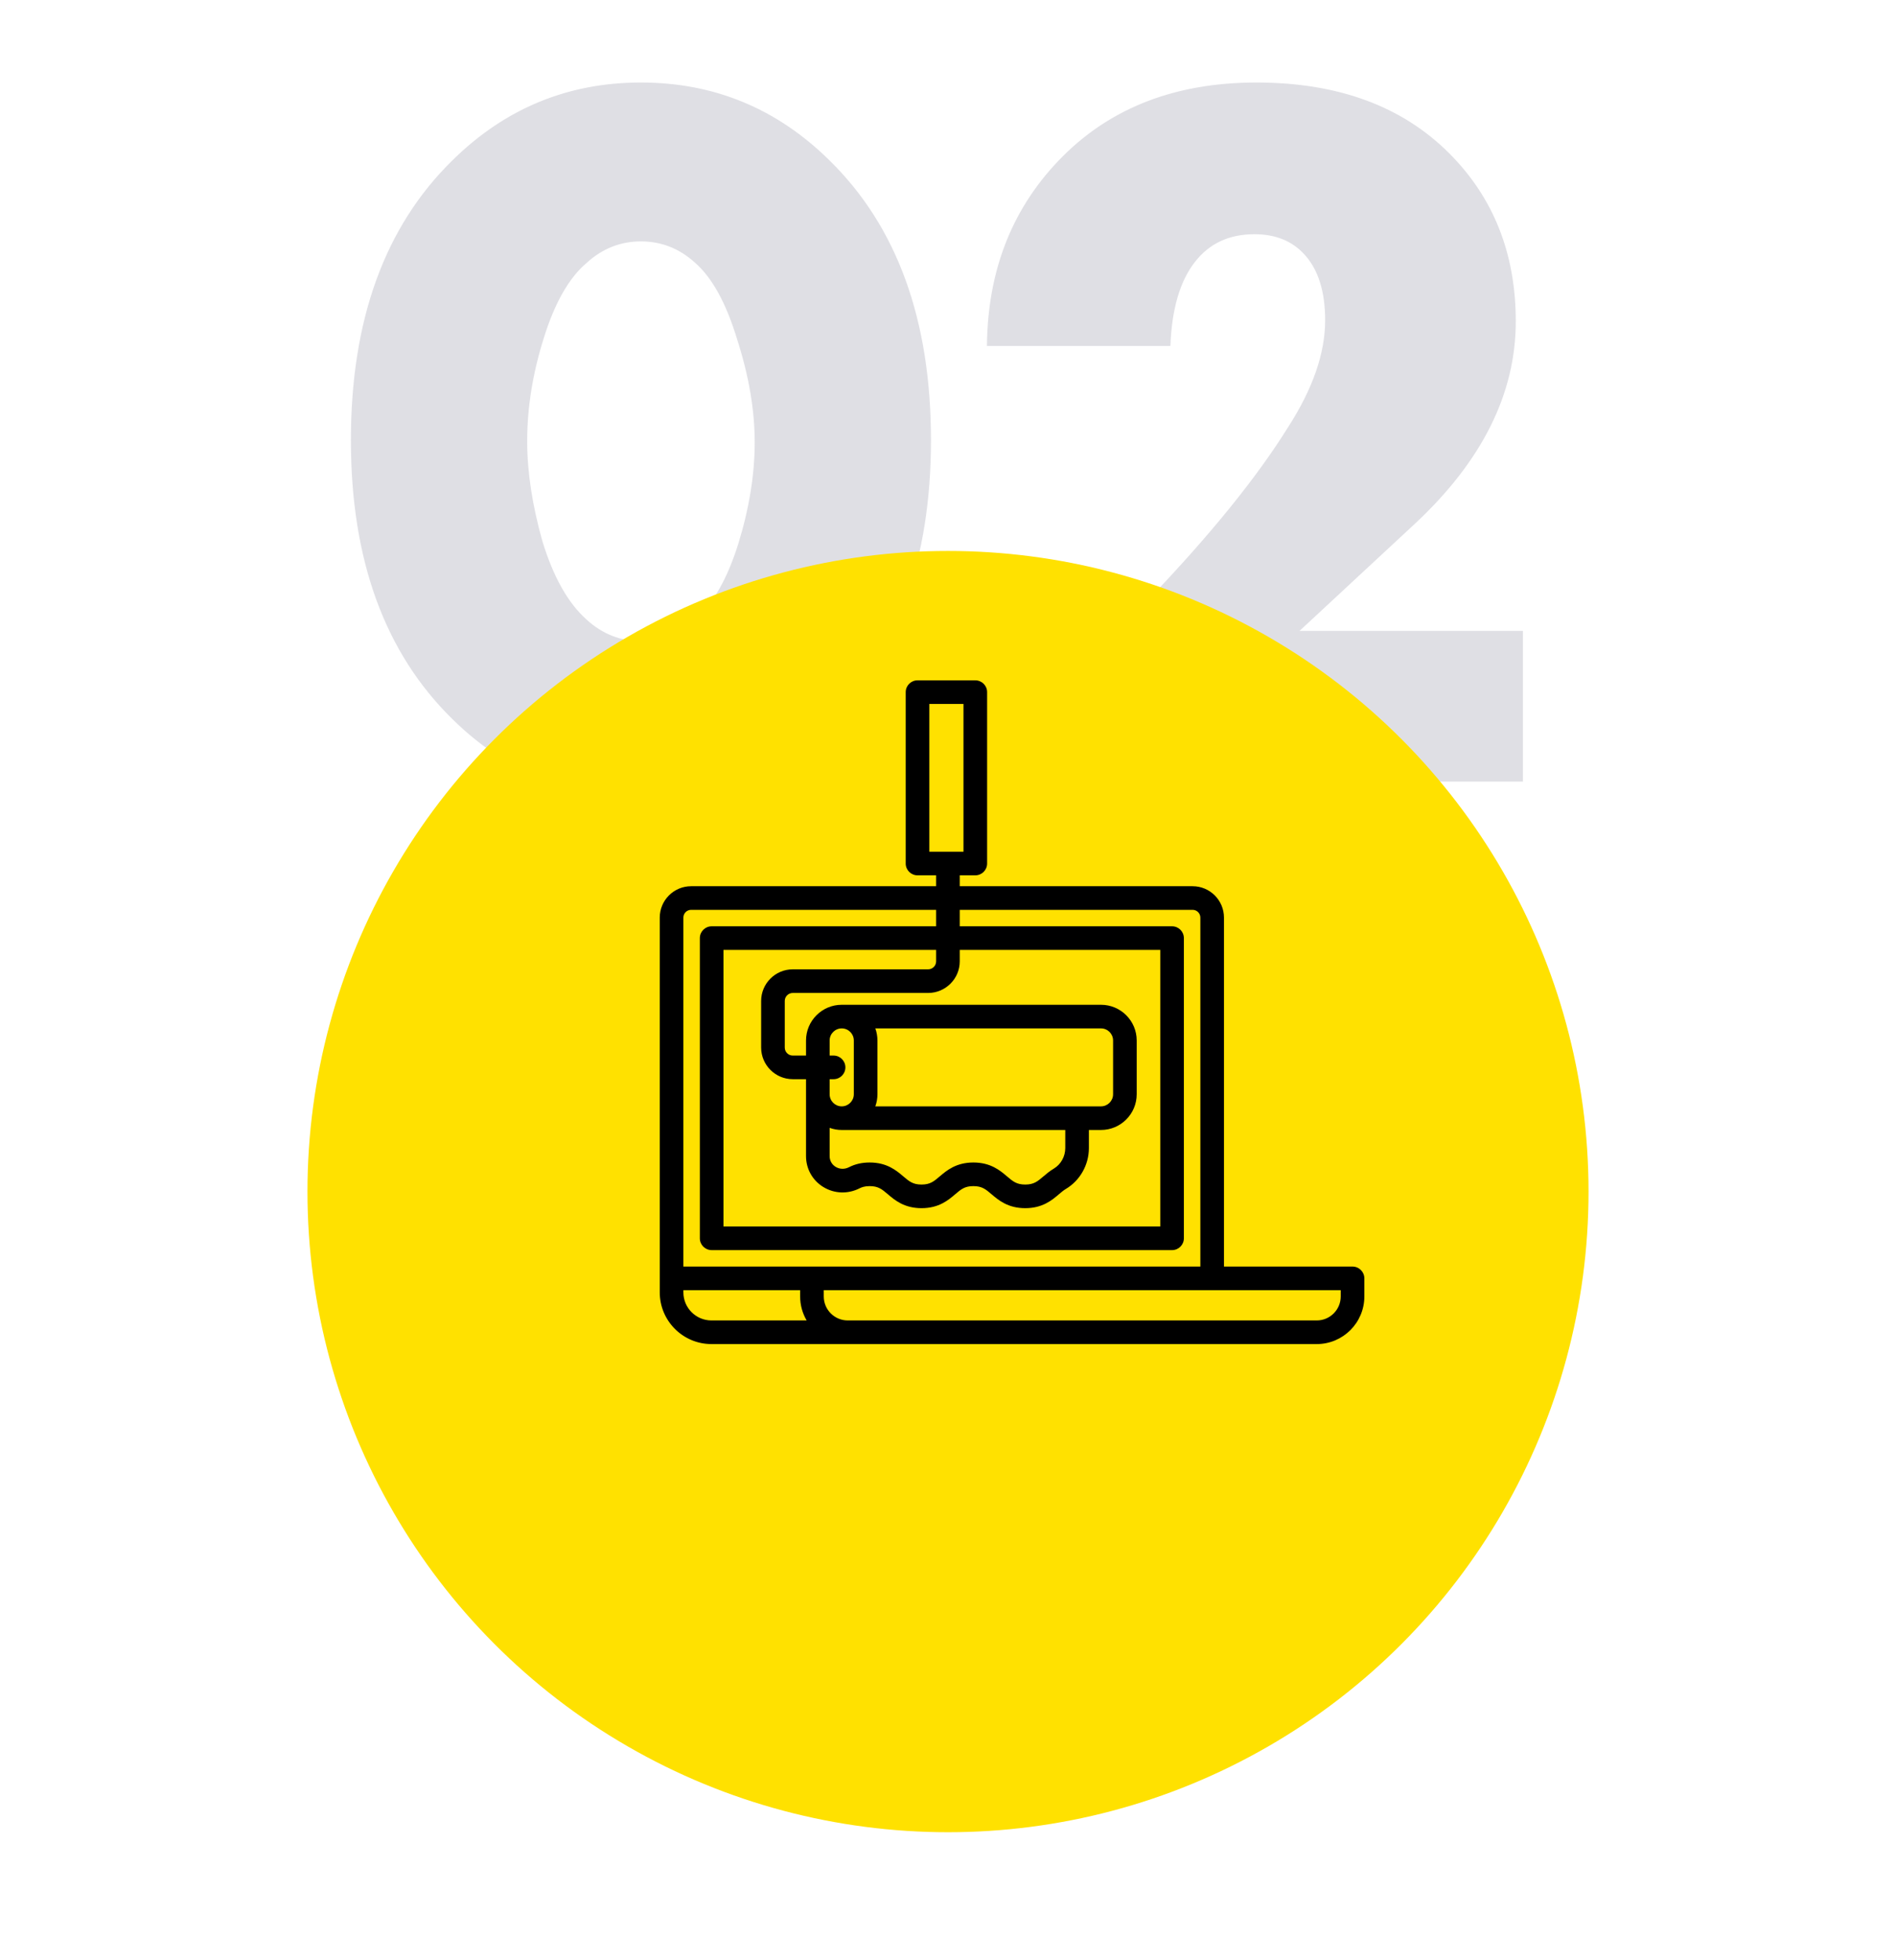
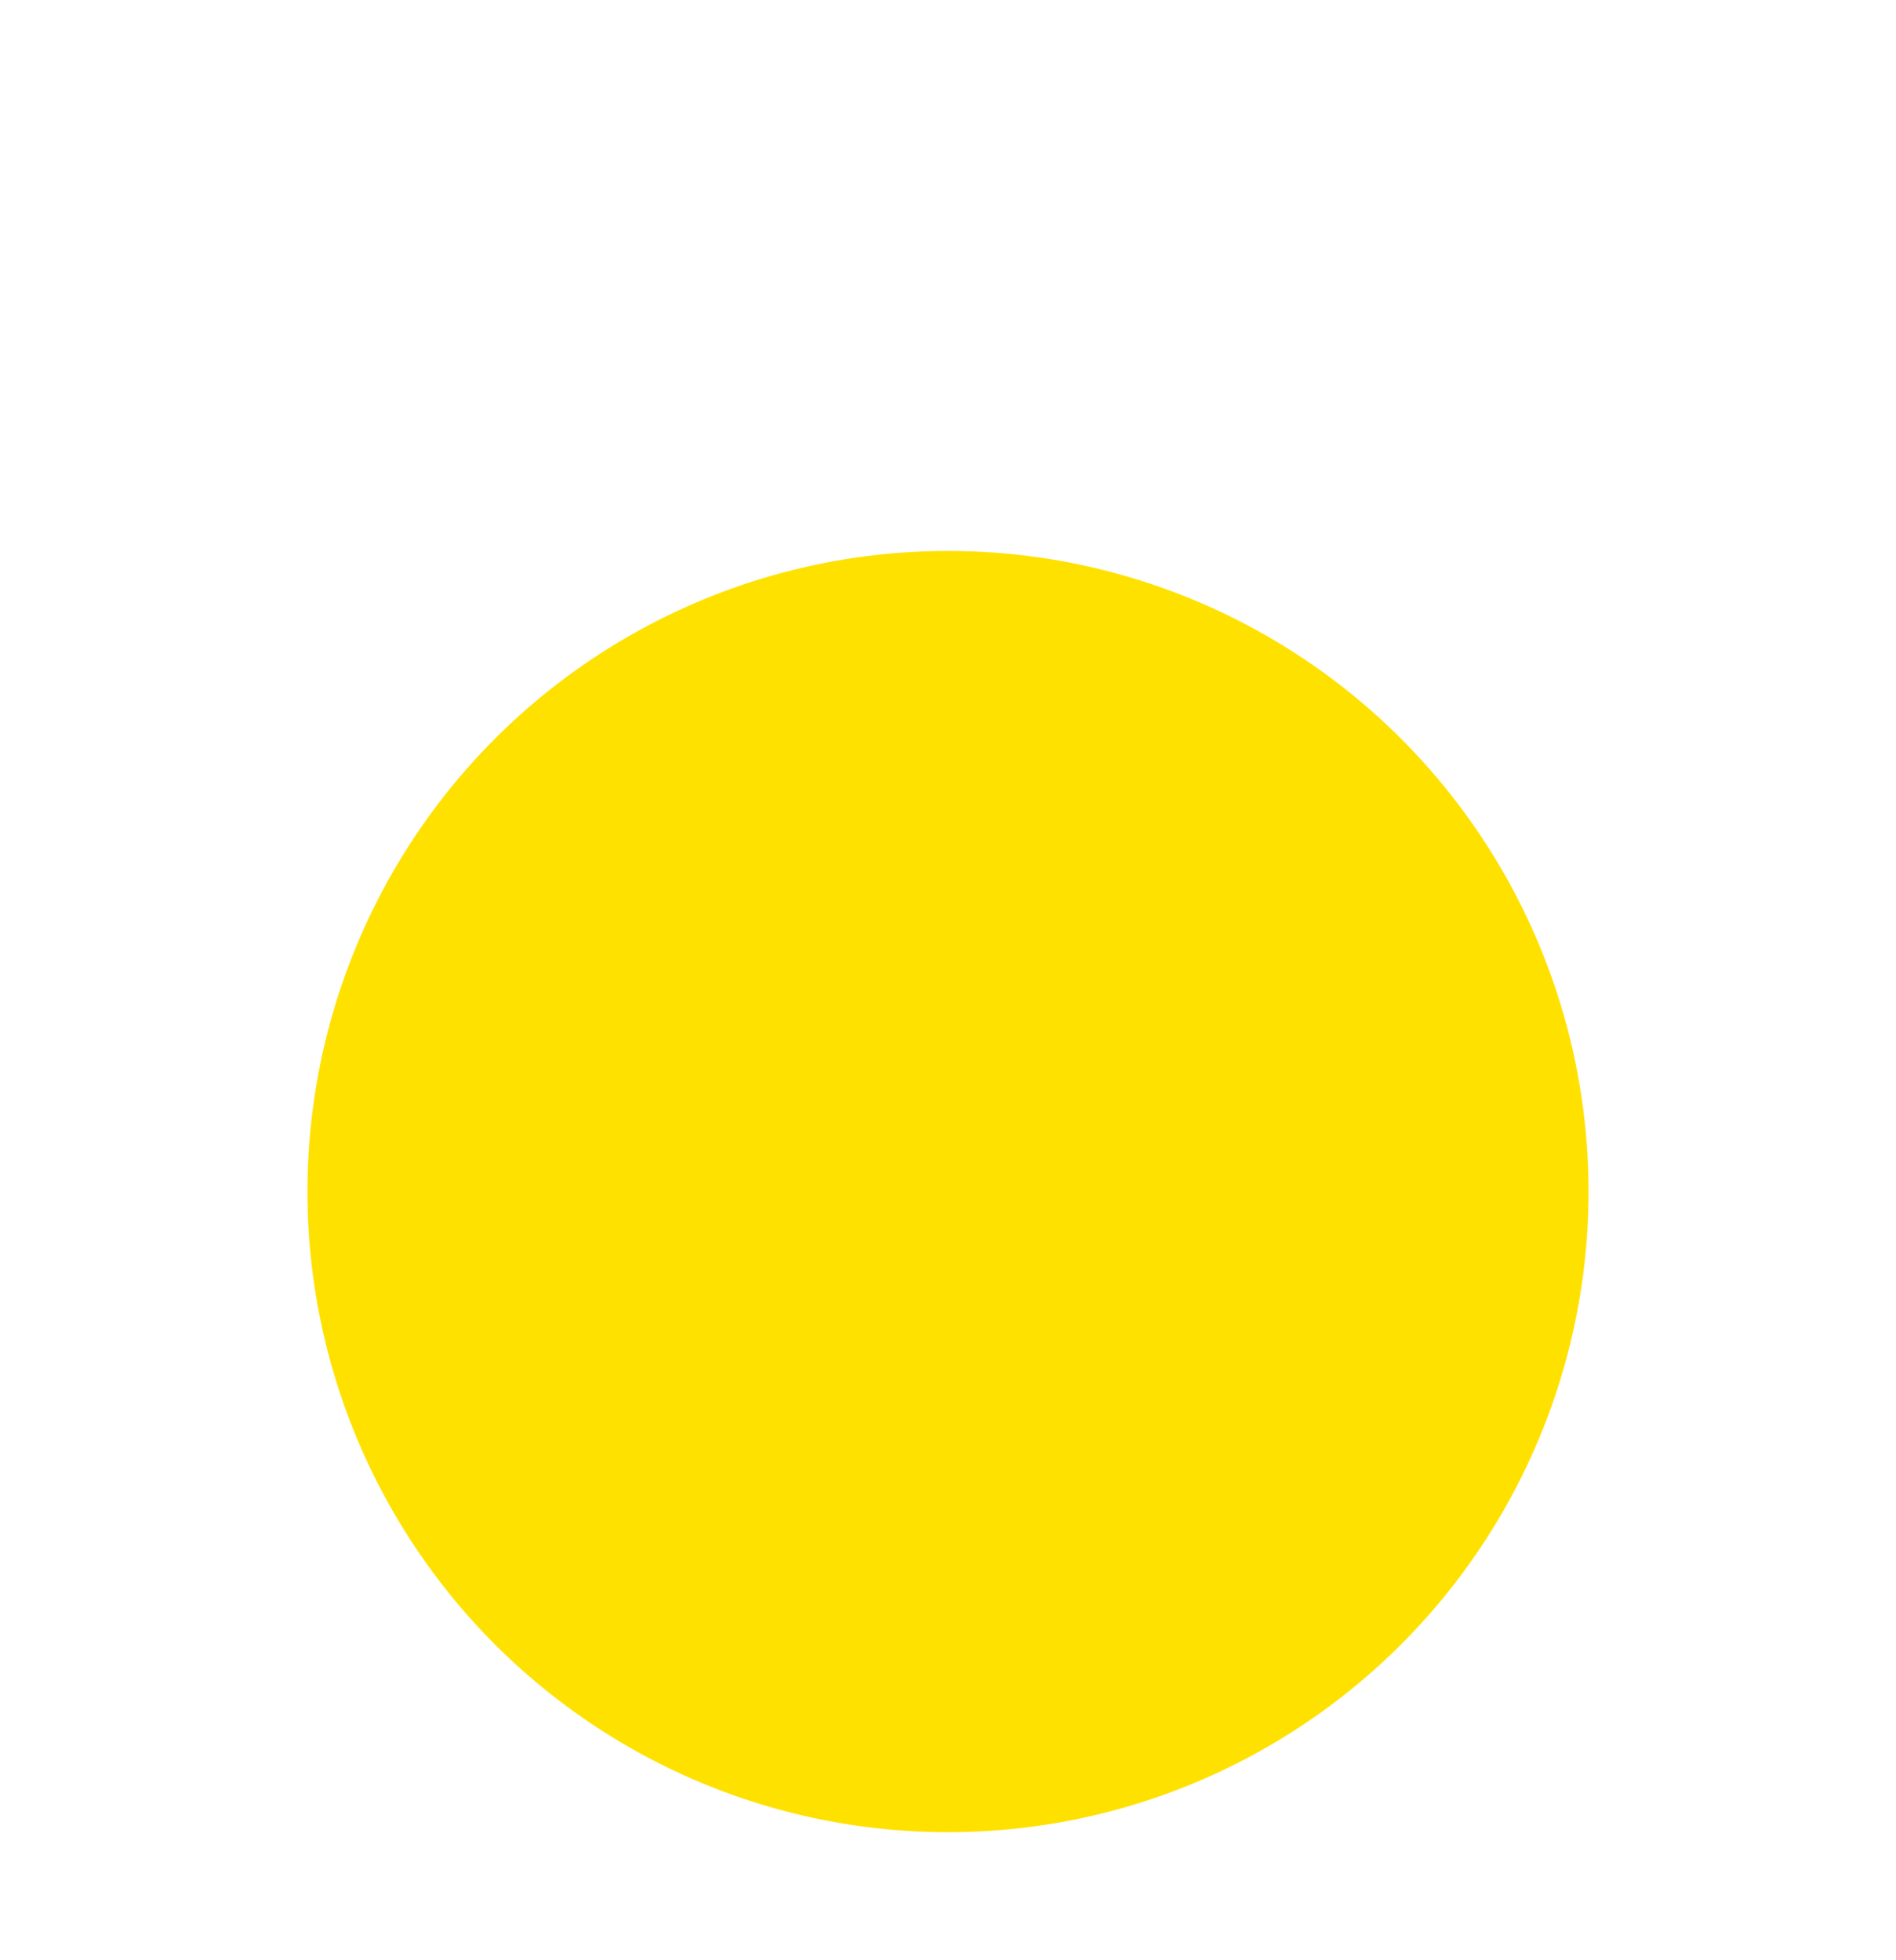
<svg xmlns="http://www.w3.org/2000/svg" width="148" height="153" viewBox="0 0 148 153" fill="none">
-   <path d="M54.271 20.52C53.045 19.4 51.631 18.84 50.031 18.84C48.431 18.84 47.018 19.4 45.791 20.52C44.405 21.693 43.285 23.667 42.431 26.44C41.578 29.16 41.151 31.827 41.151 34.44C41.151 36.84 41.551 39.453 42.351 42.28C43.205 45.053 44.351 47.08 45.791 48.36C47.018 49.48 48.431 50.04 50.031 50.04C51.631 50.04 53.045 49.48 54.271 48.36C55.658 47.133 56.778 45.16 57.631 42.44C58.485 39.667 58.911 37.027 58.911 34.52C58.911 32.013 58.458 29.347 57.551 26.52C56.698 23.693 55.605 21.693 54.271 20.52ZM72.671 34.36C72.671 43.693 70.031 50.947 64.751 56.12C60.645 60.173 55.738 62.2 50.031 62.2C44.325 62.2 39.418 60.173 35.311 56.12C30.031 50.947 27.391 43.693 27.391 34.36C27.391 24.973 30.031 17.693 35.311 12.52C39.418 8.467 44.325 6.44 50.031 6.44C55.738 6.44 60.645 8.467 64.751 12.52C70.031 17.693 72.671 24.973 72.671 34.36ZM118.88 49.24V61H76.08L89.6 46.84C94.453 41.773 98.107 37.267 100.56 33.32C102.48 30.333 103.44 27.56 103.44 25C103.44 22.76 102.907 21.053 101.84 19.88C100.88 18.813 99.573 18.28 97.92 18.28C95.947 18.28 94.4 19 93.28 20.44C92.107 21.933 91.467 24.12 91.36 27H77.04C77.093 21.027 79.067 16.093 82.96 12.2C86.8 8.36 91.84 6.44 98.08 6.44C104.427 6.44 109.44 8.28 113.12 11.96C116.587 15.427 118.32 19.8 118.32 25.08C118.32 30.733 115.68 36.013 110.4 40.92L101.44 49.24H118.88Z" fill="#2A2A4C" fill-opacity="0.15" />
  <g filter="url(#filter0_d_925_885)">
    <circle cx="74" cy="83" r="50" fill="#FFE100" />
  </g>
  <g clip-path="url(#clip0_925_885)">
-     <path d="M105.578 98.853H95.542V71.614C95.542 70.265 94.444 69.167 93.095 69.167H74.917V68.317H76.131C76.64 68.317 77.053 67.905 77.053 67.395V54.02C77.053 53.511 76.64 53.099 76.131 53.099H71.621C71.112 53.099 70.699 53.511 70.699 54.02V67.395C70.699 67.905 71.112 68.317 71.621 68.317H73.073V69.167H53.947C52.598 69.167 51.5 70.265 51.5 71.614V100.867C51.5 103.091 53.31 104.901 55.534 104.901H66.173H94.62H102.785C104.833 104.901 106.5 103.235 106.5 101.186V99.775C106.5 99.266 106.087 98.853 105.578 98.853ZM72.543 66.474V54.943H75.209V66.474H72.543V66.474ZM74.917 75.029V74.14H90.569V95.724H56.473V74.14H73.073V75.029C73.073 75.374 72.793 75.654 72.448 75.654H61.883C60.521 75.654 59.414 76.761 59.414 78.123V81.759C59.414 83.12 60.521 84.228 61.883 84.228H62.917V90.229C62.917 91.223 63.421 92.124 64.264 92.641C65.129 93.171 66.19 93.208 67.104 92.742C67.245 92.67 67.48 92.574 67.886 92.574C68.559 92.574 68.843 92.815 69.313 93.215C69.849 93.671 70.583 94.295 71.934 94.295C73.284 94.295 74.019 93.671 74.555 93.215C75.024 92.815 75.308 92.574 75.981 92.574C76.654 92.574 76.938 92.815 77.408 93.215C77.944 93.671 78.678 94.295 80.029 94.295C81.38 94.295 82.114 93.671 82.65 93.215C82.838 93.055 83.016 92.904 83.199 92.795C84.309 92.134 84.998 90.911 84.998 89.603V88.192H85.942C87.48 88.192 88.73 86.941 88.73 85.404V81.207C88.73 79.67 87.48 78.42 85.942 78.42H65.705C64.168 78.42 62.917 79.67 62.917 81.207V82.384H61.882C61.538 82.384 61.258 82.104 61.258 81.759V78.123C61.258 77.778 61.538 77.498 61.882 77.498H72.448C73.81 77.498 74.917 76.39 74.917 75.029ZM65.068 82.384H64.761V81.207C64.761 80.687 65.184 80.264 65.705 80.264C66.225 80.264 66.648 80.687 66.648 81.207V85.404C66.648 85.924 66.225 86.348 65.705 86.348C65.184 86.348 64.761 85.925 64.761 85.404V84.228H65.068C65.578 84.228 65.99 83.815 65.99 83.306C65.99 82.797 65.577 82.384 65.068 82.384ZM68.328 80.264H85.942C86.463 80.264 86.886 80.687 86.886 81.207V85.404C86.886 85.924 86.463 86.348 85.942 86.348H68.328C68.434 86.053 68.492 85.735 68.492 85.404V81.207C68.492 80.876 68.434 80.558 68.328 80.264ZM83.154 88.192V89.603C83.154 90.264 82.81 90.88 82.256 91.21C81.939 91.398 81.682 91.617 81.455 91.81C80.985 92.21 80.702 92.451 80.029 92.451C79.356 92.451 79.072 92.21 78.602 91.81C78.066 91.354 77.332 90.73 75.981 90.73C74.63 90.73 73.896 91.355 73.36 91.81C72.89 92.21 72.606 92.451 71.934 92.451C71.261 92.451 70.977 92.21 70.507 91.81C69.971 91.355 69.237 90.73 67.886 90.73C67.283 90.73 66.753 90.851 66.266 91.1C65.928 91.272 65.54 91.26 65.227 91.068C64.931 90.887 64.761 90.581 64.761 90.229V88.027C65.056 88.133 65.374 88.192 65.705 88.192H83.154ZM53.344 71.614C53.344 71.282 53.614 71.011 53.947 71.011H73.073V72.296H55.551C55.042 72.296 54.629 72.709 54.629 73.218V96.646C54.629 97.155 55.042 97.568 55.551 97.568H91.491C92 97.568 92.412 97.155 92.412 96.646V73.218C92.412 72.709 92 72.296 91.491 72.296H74.917V71.011H93.095C93.427 71.011 93.698 71.281 93.698 71.614V98.853H53.344V71.614ZM55.534 103.057C54.326 103.057 53.344 102.075 53.344 100.867V100.697H62.458V101.186C62.458 101.868 62.644 102.507 62.966 103.057H55.534ZM102.785 103.057H94.62H66.173C65.141 103.057 64.302 102.218 64.302 101.186V100.697H94.62H104.656V101.186C104.656 102.218 103.817 103.057 102.785 103.057Z" fill="black" />
+     <path d="M105.578 98.853H95.542V71.614C95.542 70.265 94.444 69.167 93.095 69.167H74.917V68.317H76.131C76.64 68.317 77.053 67.905 77.053 67.395V54.02C77.053 53.511 76.64 53.099 76.131 53.099H71.621C71.112 53.099 70.699 53.511 70.699 54.02V67.395C70.699 67.905 71.112 68.317 71.621 68.317H73.073V69.167H53.947C52.598 69.167 51.5 70.265 51.5 71.614V100.867C51.5 103.091 53.31 104.901 55.534 104.901H66.173H94.62H102.785C104.833 104.901 106.5 103.235 106.5 101.186V99.775C106.5 99.266 106.087 98.853 105.578 98.853ZM72.543 66.474V54.943H75.209V66.474H72.543V66.474ZM74.917 75.029V74.14H90.569V95.724H56.473V74.14H73.073V75.029C73.073 75.374 72.793 75.654 72.448 75.654H61.883C60.521 75.654 59.414 76.761 59.414 78.123V81.759C59.414 83.12 60.521 84.228 61.883 84.228H62.917V90.229C62.917 91.223 63.421 92.124 64.264 92.641C65.129 93.171 66.19 93.208 67.104 92.742C67.245 92.67 67.48 92.574 67.886 92.574C68.559 92.574 68.843 92.815 69.313 93.215C69.849 93.671 70.583 94.295 71.934 94.295C73.284 94.295 74.019 93.671 74.555 93.215C75.024 92.815 75.308 92.574 75.981 92.574C76.654 92.574 76.938 92.815 77.408 93.215C77.944 93.671 78.678 94.295 80.029 94.295C81.38 94.295 82.114 93.671 82.65 93.215C82.838 93.055 83.016 92.904 83.199 92.795C84.309 92.134 84.998 90.911 84.998 89.603V88.192H85.942C87.48 88.192 88.73 86.941 88.73 85.404V81.207C88.73 79.67 87.48 78.42 85.942 78.42H65.705C64.168 78.42 62.917 79.67 62.917 81.207V82.384H61.882C61.538 82.384 61.258 82.104 61.258 81.759V78.123C61.258 77.778 61.538 77.498 61.882 77.498H72.448C73.81 77.498 74.917 76.39 74.917 75.029ZM65.068 82.384H64.761V81.207C64.761 80.687 65.184 80.264 65.705 80.264C66.225 80.264 66.648 80.687 66.648 81.207V85.404C66.648 85.924 66.225 86.348 65.705 86.348C65.184 86.348 64.761 85.925 64.761 85.404V84.228H65.068C65.578 84.228 65.99 83.815 65.99 83.306C65.99 82.797 65.577 82.384 65.068 82.384ZM68.328 80.264H85.942C86.463 80.264 86.886 80.687 86.886 81.207V85.404C86.886 85.924 86.463 86.348 85.942 86.348H68.328C68.434 86.053 68.492 85.735 68.492 85.404V81.207C68.492 80.876 68.434 80.558 68.328 80.264ZM83.154 88.192V89.603C83.154 90.264 82.81 90.88 82.256 91.21C81.939 91.398 81.682 91.617 81.455 91.81C80.985 92.21 80.702 92.451 80.029 92.451C79.356 92.451 79.072 92.21 78.602 91.81C78.066 91.354 77.332 90.73 75.981 90.73C74.63 90.73 73.896 91.355 73.36 91.81C72.89 92.21 72.606 92.451 71.934 92.451C71.261 92.451 70.977 92.21 70.507 91.81C69.971 91.355 69.237 90.73 67.886 90.73C67.283 90.73 66.753 90.851 66.266 91.1C65.928 91.272 65.54 91.26 65.227 91.068C64.931 90.887 64.761 90.581 64.761 90.229V88.027C65.056 88.133 65.374 88.192 65.705 88.192H83.154ZM53.344 71.614C53.344 71.282 53.614 71.011 53.947 71.011H73.073V72.296H55.551C55.042 72.296 54.629 72.709 54.629 73.218V96.646C54.629 97.155 55.042 97.568 55.551 97.568H91.491C92 97.568 92.412 97.155 92.412 96.646V73.218C92.412 72.709 92 72.296 91.491 72.296H74.917V71.011H93.095C93.427 71.011 93.698 71.281 93.698 71.614V98.853H53.344V71.614ZM55.534 103.057C54.326 103.057 53.344 102.075 53.344 100.867V100.697H62.458V101.186C62.458 101.868 62.644 102.507 62.966 103.057ZM102.785 103.057H94.62H66.173C65.141 103.057 64.302 102.218 64.302 101.186V100.697H94.62H104.656V101.186C104.656 102.218 103.817 103.057 102.785 103.057Z" fill="black" />
  </g>
  <defs>
    <filter id="filter0_d_925_885" x="14" y="33" width="120" height="120" filterUnits="userSpaceOnUse" color-interpolation-filters="sRGB">
      <feFlood flood-opacity="0" result="BackgroundImageFix" />
      <feColorMatrix in="SourceAlpha" type="matrix" values="0 0 0 0 0 0 0 0 0 0 0 0 0 0 0 0 0 0 127 0" result="hardAlpha" />
      <feOffset dy="10" />
      <feGaussianBlur stdDeviation="5" />
      <feComposite in2="hardAlpha" operator="out" />
      <feColorMatrix type="matrix" values="0 0 0 0 0 0 0 0 0 0 0 0 0 0 0 0 0 0 0.05 0" />
      <feBlend mode="normal" in2="BackgroundImageFix" result="effect1_dropShadow_925_885" />
      <feBlend mode="normal" in="SourceGraphic" in2="effect1_dropShadow_925_885" result="shape" />
    </filter>
    <clipPath id="clip0_925_885">
-       <rect width="55" height="55" fill="white" transform="translate(51.5 51.5)" />
-     </clipPath>
+       </clipPath>
  </defs>
</svg>